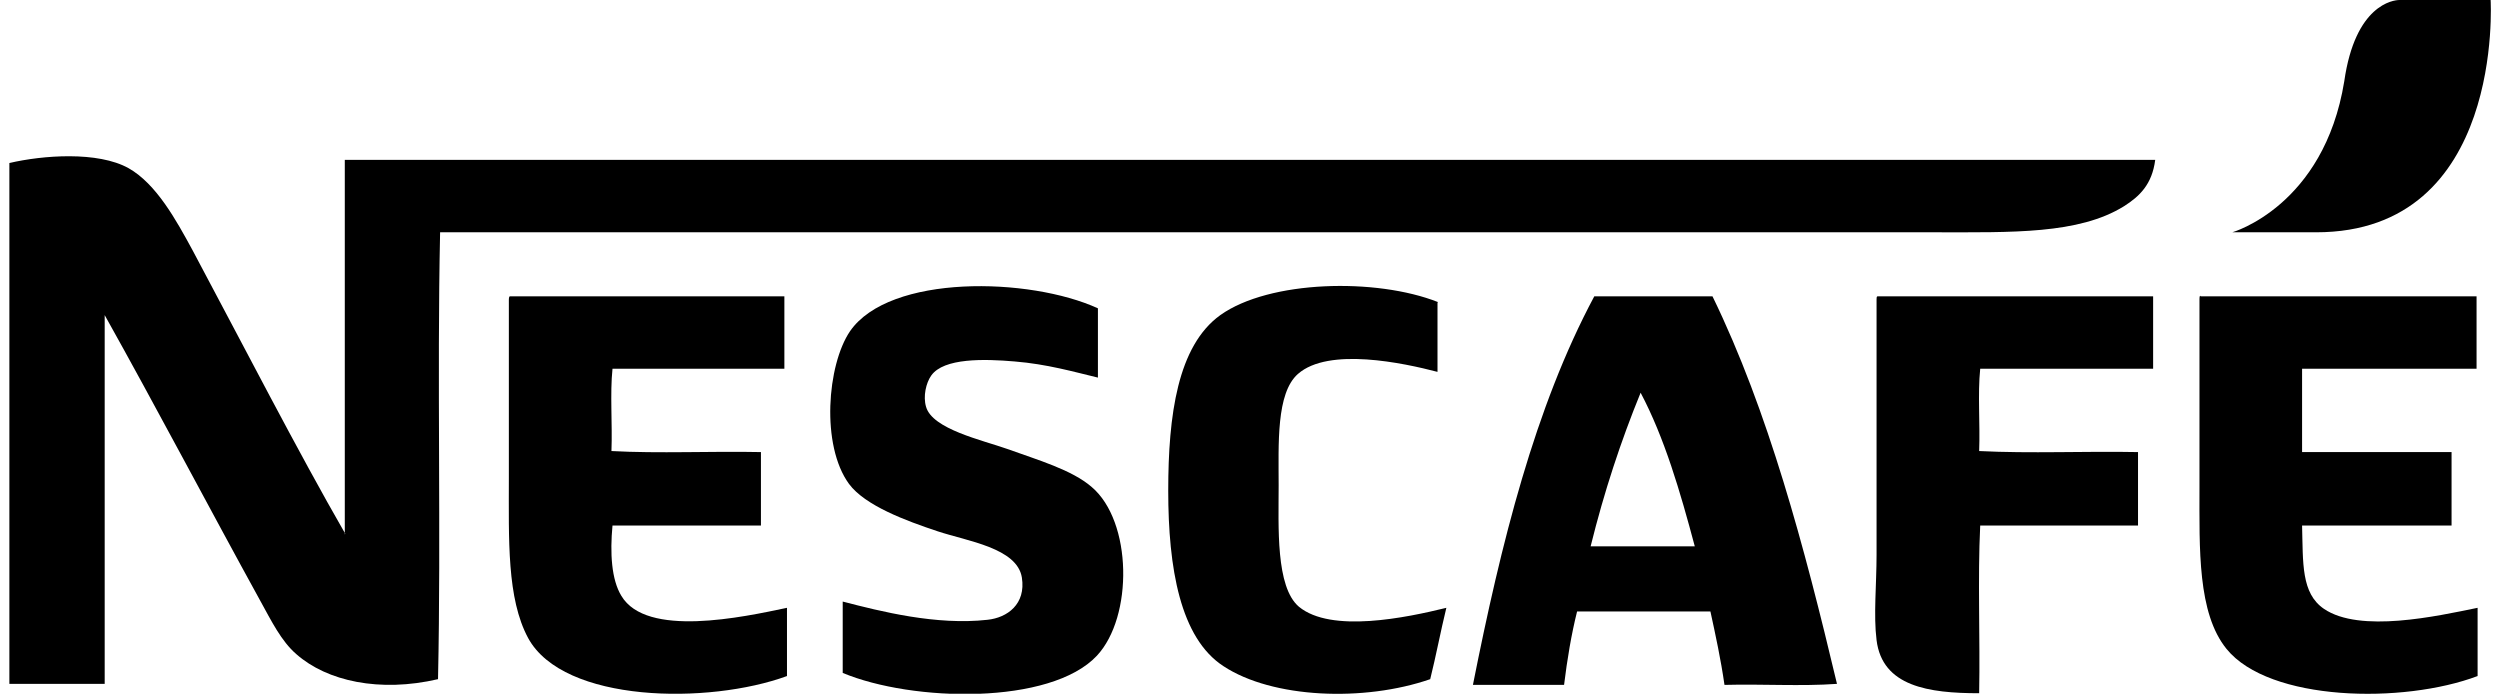
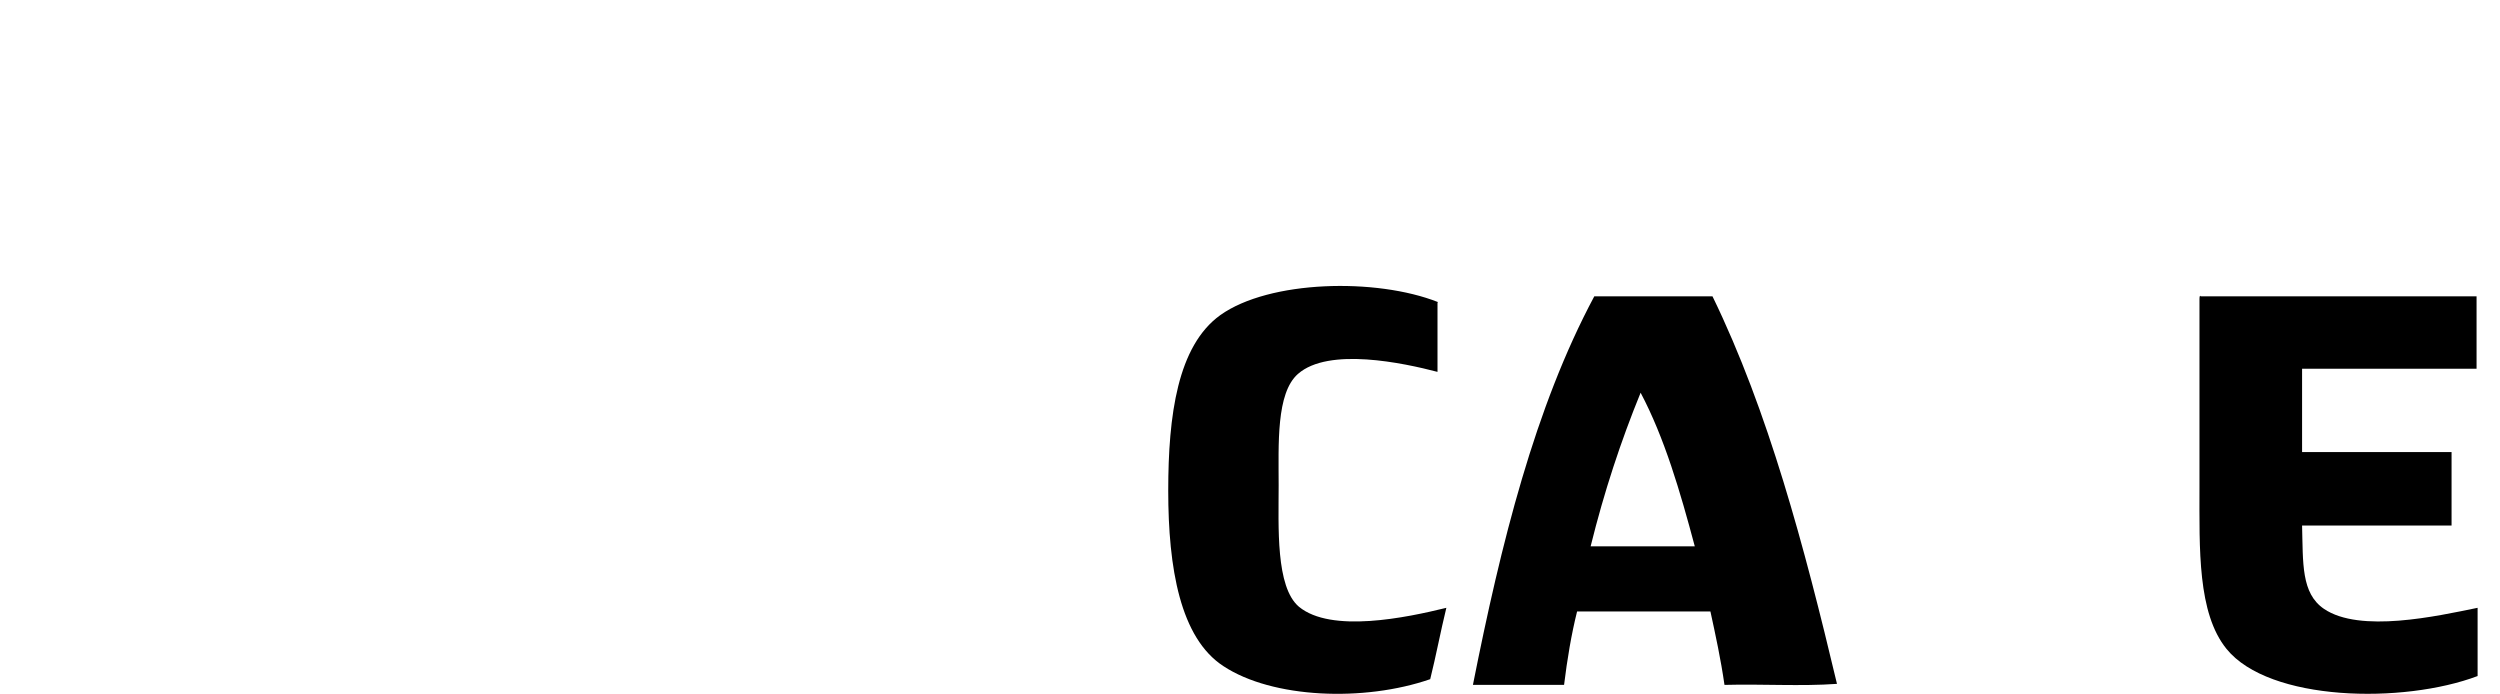
<svg xmlns="http://www.w3.org/2000/svg" id="Layer_1" data-name="Layer 1" viewBox="0 0 48 13.32">
  <defs>
    <style>
      .cls-1 {
        fill-rule: evenodd;
      }
    </style>
  </defs>
-   <path class="cls-1" d="M6.62,10.26V3.07h34.76c-.06.47-.3.7-.6.89-.87.54-2.15.5-3.62.5-9.52,0-19.28,0-28.71,0-.06,2.81.02,5.77-.04,8.58-1.12.26-2.13.04-2.72-.48-.29-.25-.48-.64-.69-1.02-.99-1.8-2-3.72-2.99-5.49v7.08H.18V3.13c.64-.15,1.7-.23,2.29.1.53.3.91.99,1.23,1.58.95,1.78,2.02,3.86,2.93,5.44Z" />
-   <path class="cls-1" d="M21.08,5.92v1.33c-.46-.11-.98-.26-1.6-.31-.58-.05-1.36-.07-1.6.27-.1.14-.16.4-.1.6.12.43,1.08.64,1.56.81.58.21,1.24.4,1.62.73.78.66.8,2.49.1,3.24-.89.95-3.54.89-4.88.33v-1.37c.73.19,1.8.46,2.78.35.38-.04.74-.3.66-.81-.09-.57-1.05-.7-1.62-.89-.6-.2-1.39-.49-1.7-.91-.54-.74-.42-2.28.02-2.93.76-1.1,3.45-1.04,4.76-.44Z" />
  <path class="cls-1" d="M27.6,5.81v1.33c-.65-.17-2.09-.48-2.68.04-.42.37-.37,1.35-.37,2.14s-.06,1.95.39,2.33c.62.51,2.06.21,2.83.02-.11.45-.2.93-.31,1.37-1.27.44-3.03.37-3.97-.25-.83-.54-1.06-1.88-1.06-3.37,0-1.45.18-2.78,1-3.37.94-.67,2.99-.72,4.18-.25Z" />
-   <path class="cls-1" d="M9.78,5.69h5.28v1.39h-3.3c-.05.48,0,1.06-.02,1.58.91.05,1.92,0,2.87.02v1.41h-2.85c-.05.53-.02,1.04.17,1.35.48.81,2.33.41,3.18.23v1.31c-1.5.55-4.29.52-4.97-.73-.41-.76-.37-1.89-.37-3.07v-3.43s0-.06.02-.06Z" />
  <path class="cls-1" d="M30.62,5.69h2.26c1.07,2.2,1.76,4.79,2.39,7.44-.68.05-1.45,0-2.16.02-.07-.49-.17-.95-.27-1.41h-2.56c-.11.44-.19.92-.25,1.41h-1.75c.54-2.72,1.19-5.33,2.33-7.46ZM30.55,10.49h1.99c-.28-1.05-.58-2.08-1.04-2.95-.38.93-.7,1.9-.96,2.95Z" />
-   <path class="cls-1" d="M36.04,5.69h5.3v1.39h-3.32c-.05.49,0,1.06-.02,1.58.98.05,2.04,0,3.05.02v1.41h-3.03c-.05,1.03,0,2.15-.02,3.22-.97,0-1.86-.13-1.97-1.02-.06-.48,0-1.06,0-1.64,0-1.55,0-3.42,0-4.9,0-.03,0-.06.02-.06Z" />
  <path class="cls-1" d="M42.25,5.69h5.3v1.39h-3.35v1.6h2.87v1.41h-2.87c.02.72-.02,1.3.42,1.6.69.47,2.17.14,2.95-.02v1.31c-1.43.54-4,.49-4.82-.52-.56-.69-.52-1.92-.52-3.1,0-1.23,0-2.43,0-3.62,0-.03,0-.06.02-.06Z" />
-   <path d="M46.06,0h1.76s.27,4.46-3.35,4.46h-1.61s1.76-.5,2.15-2.9c.21-1.47.94-1.56,1.06-1.56Z" />
</svg>